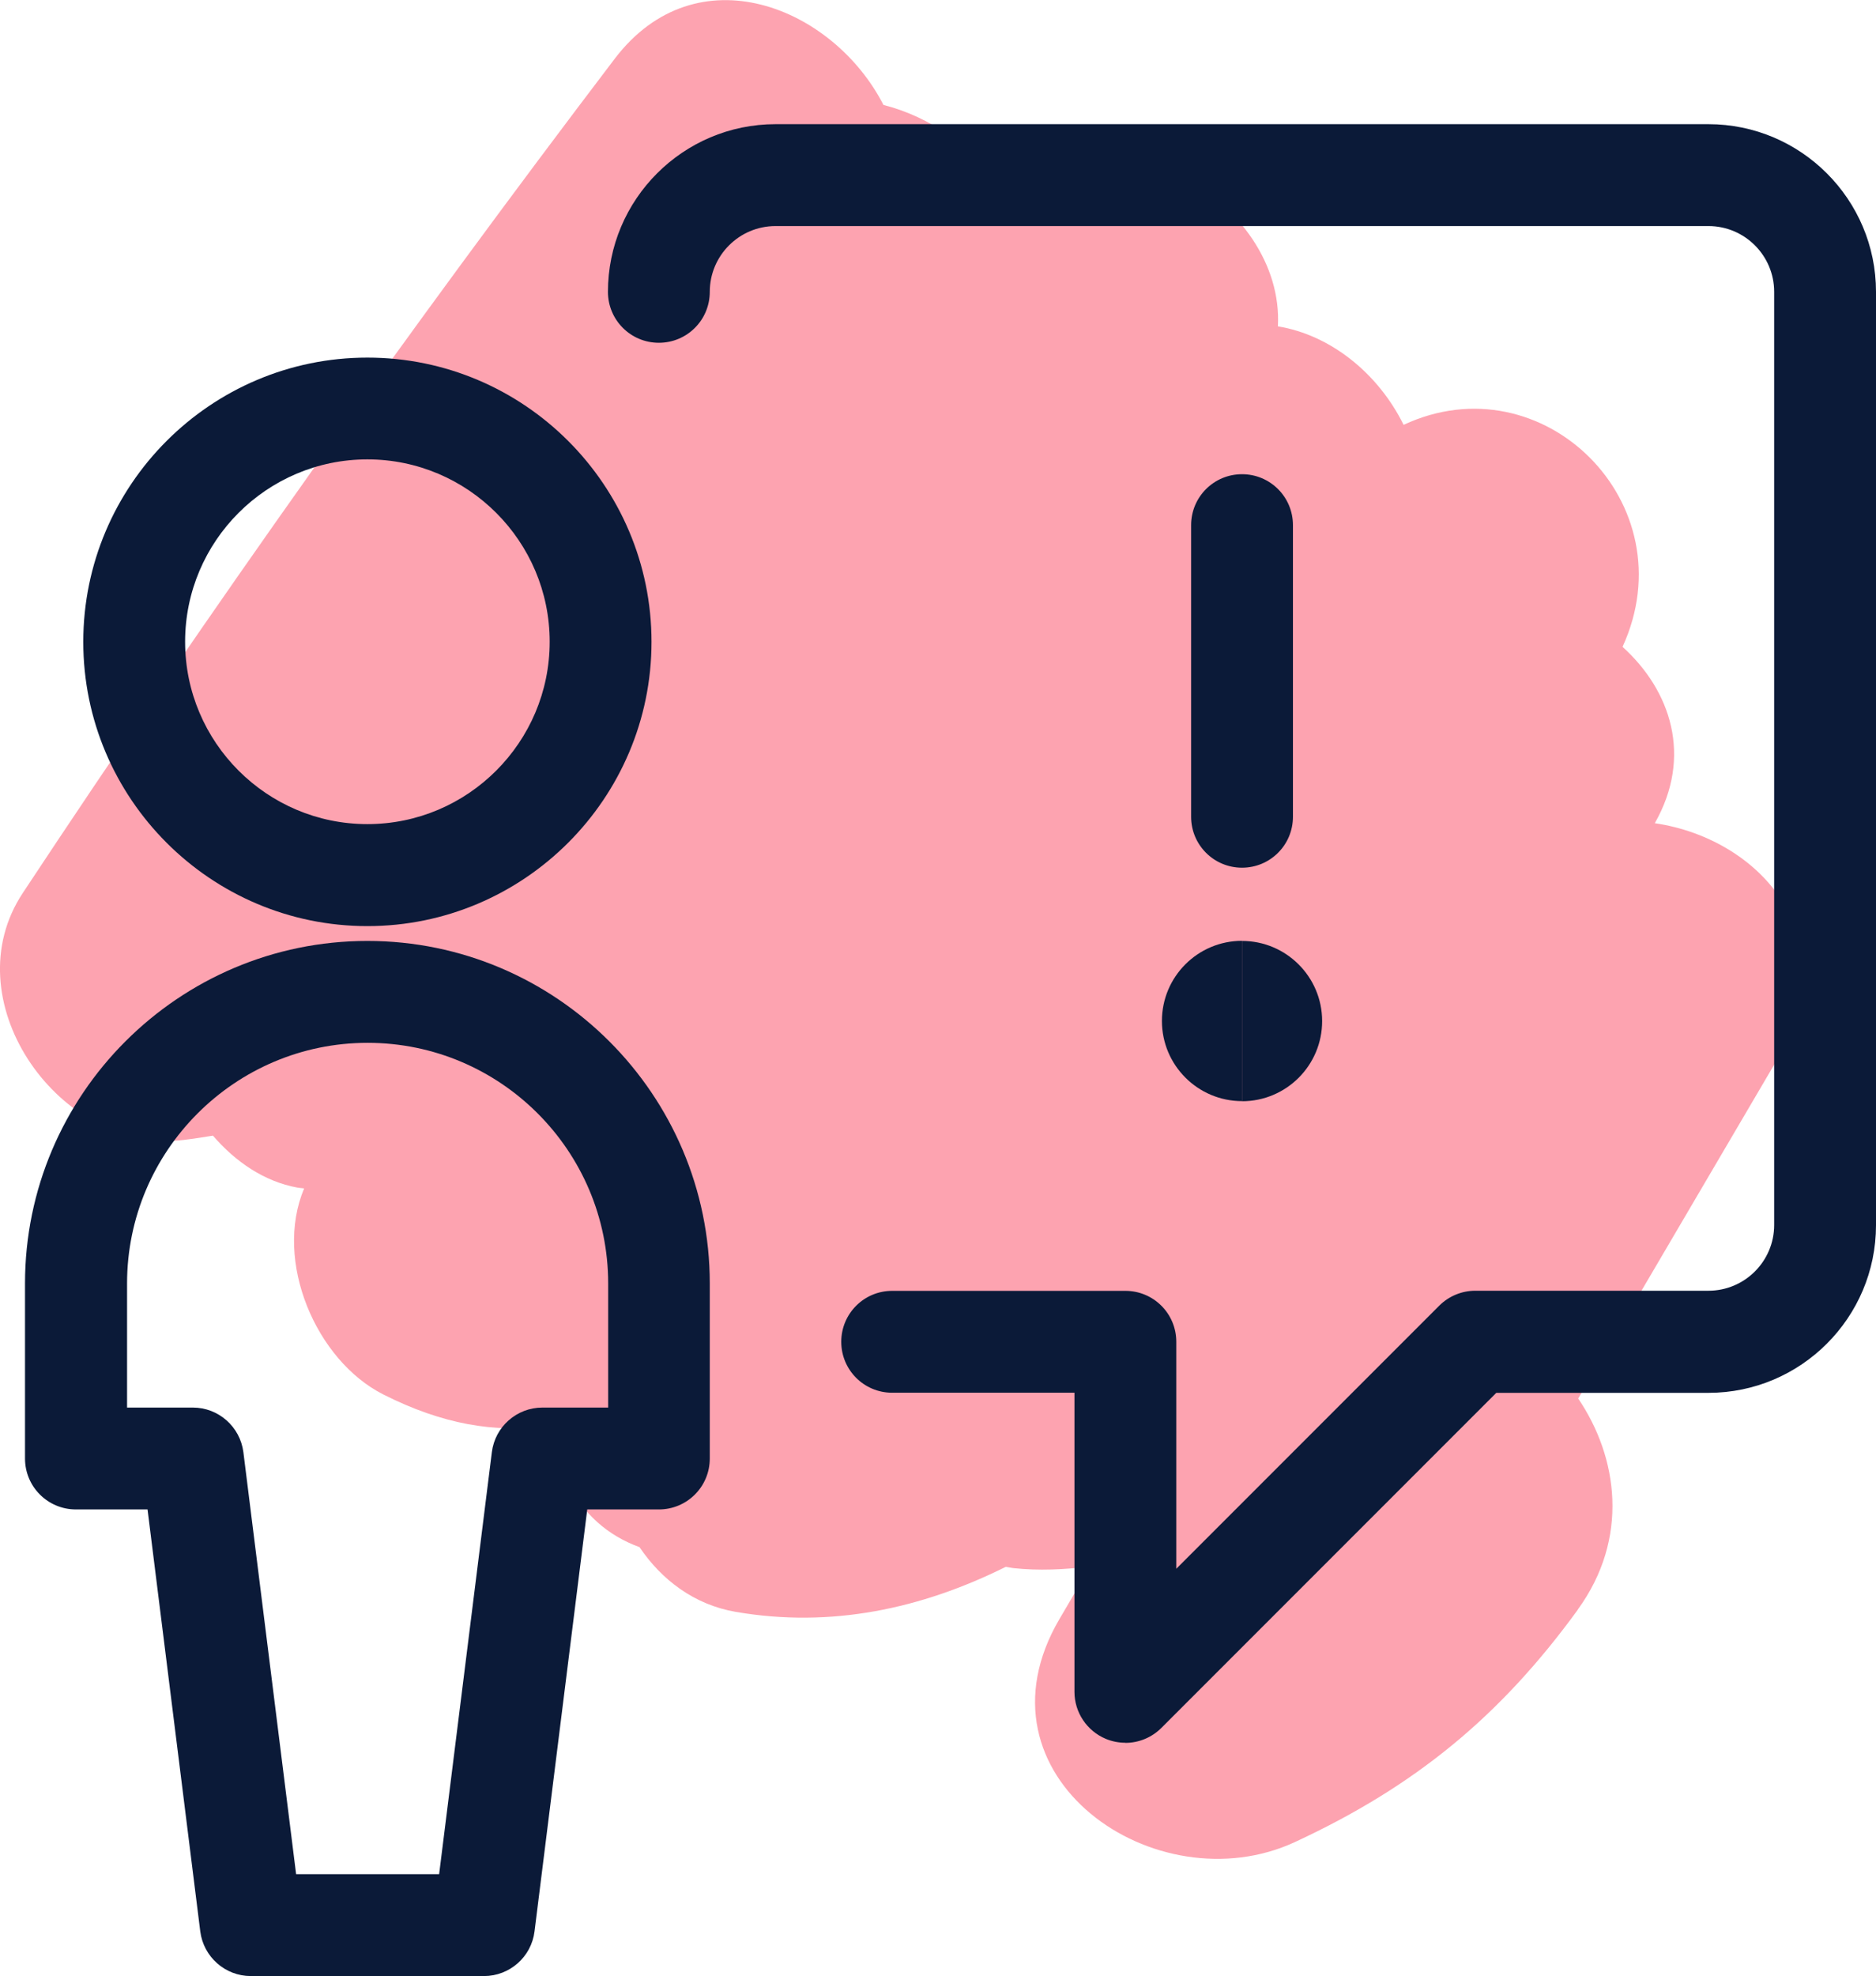
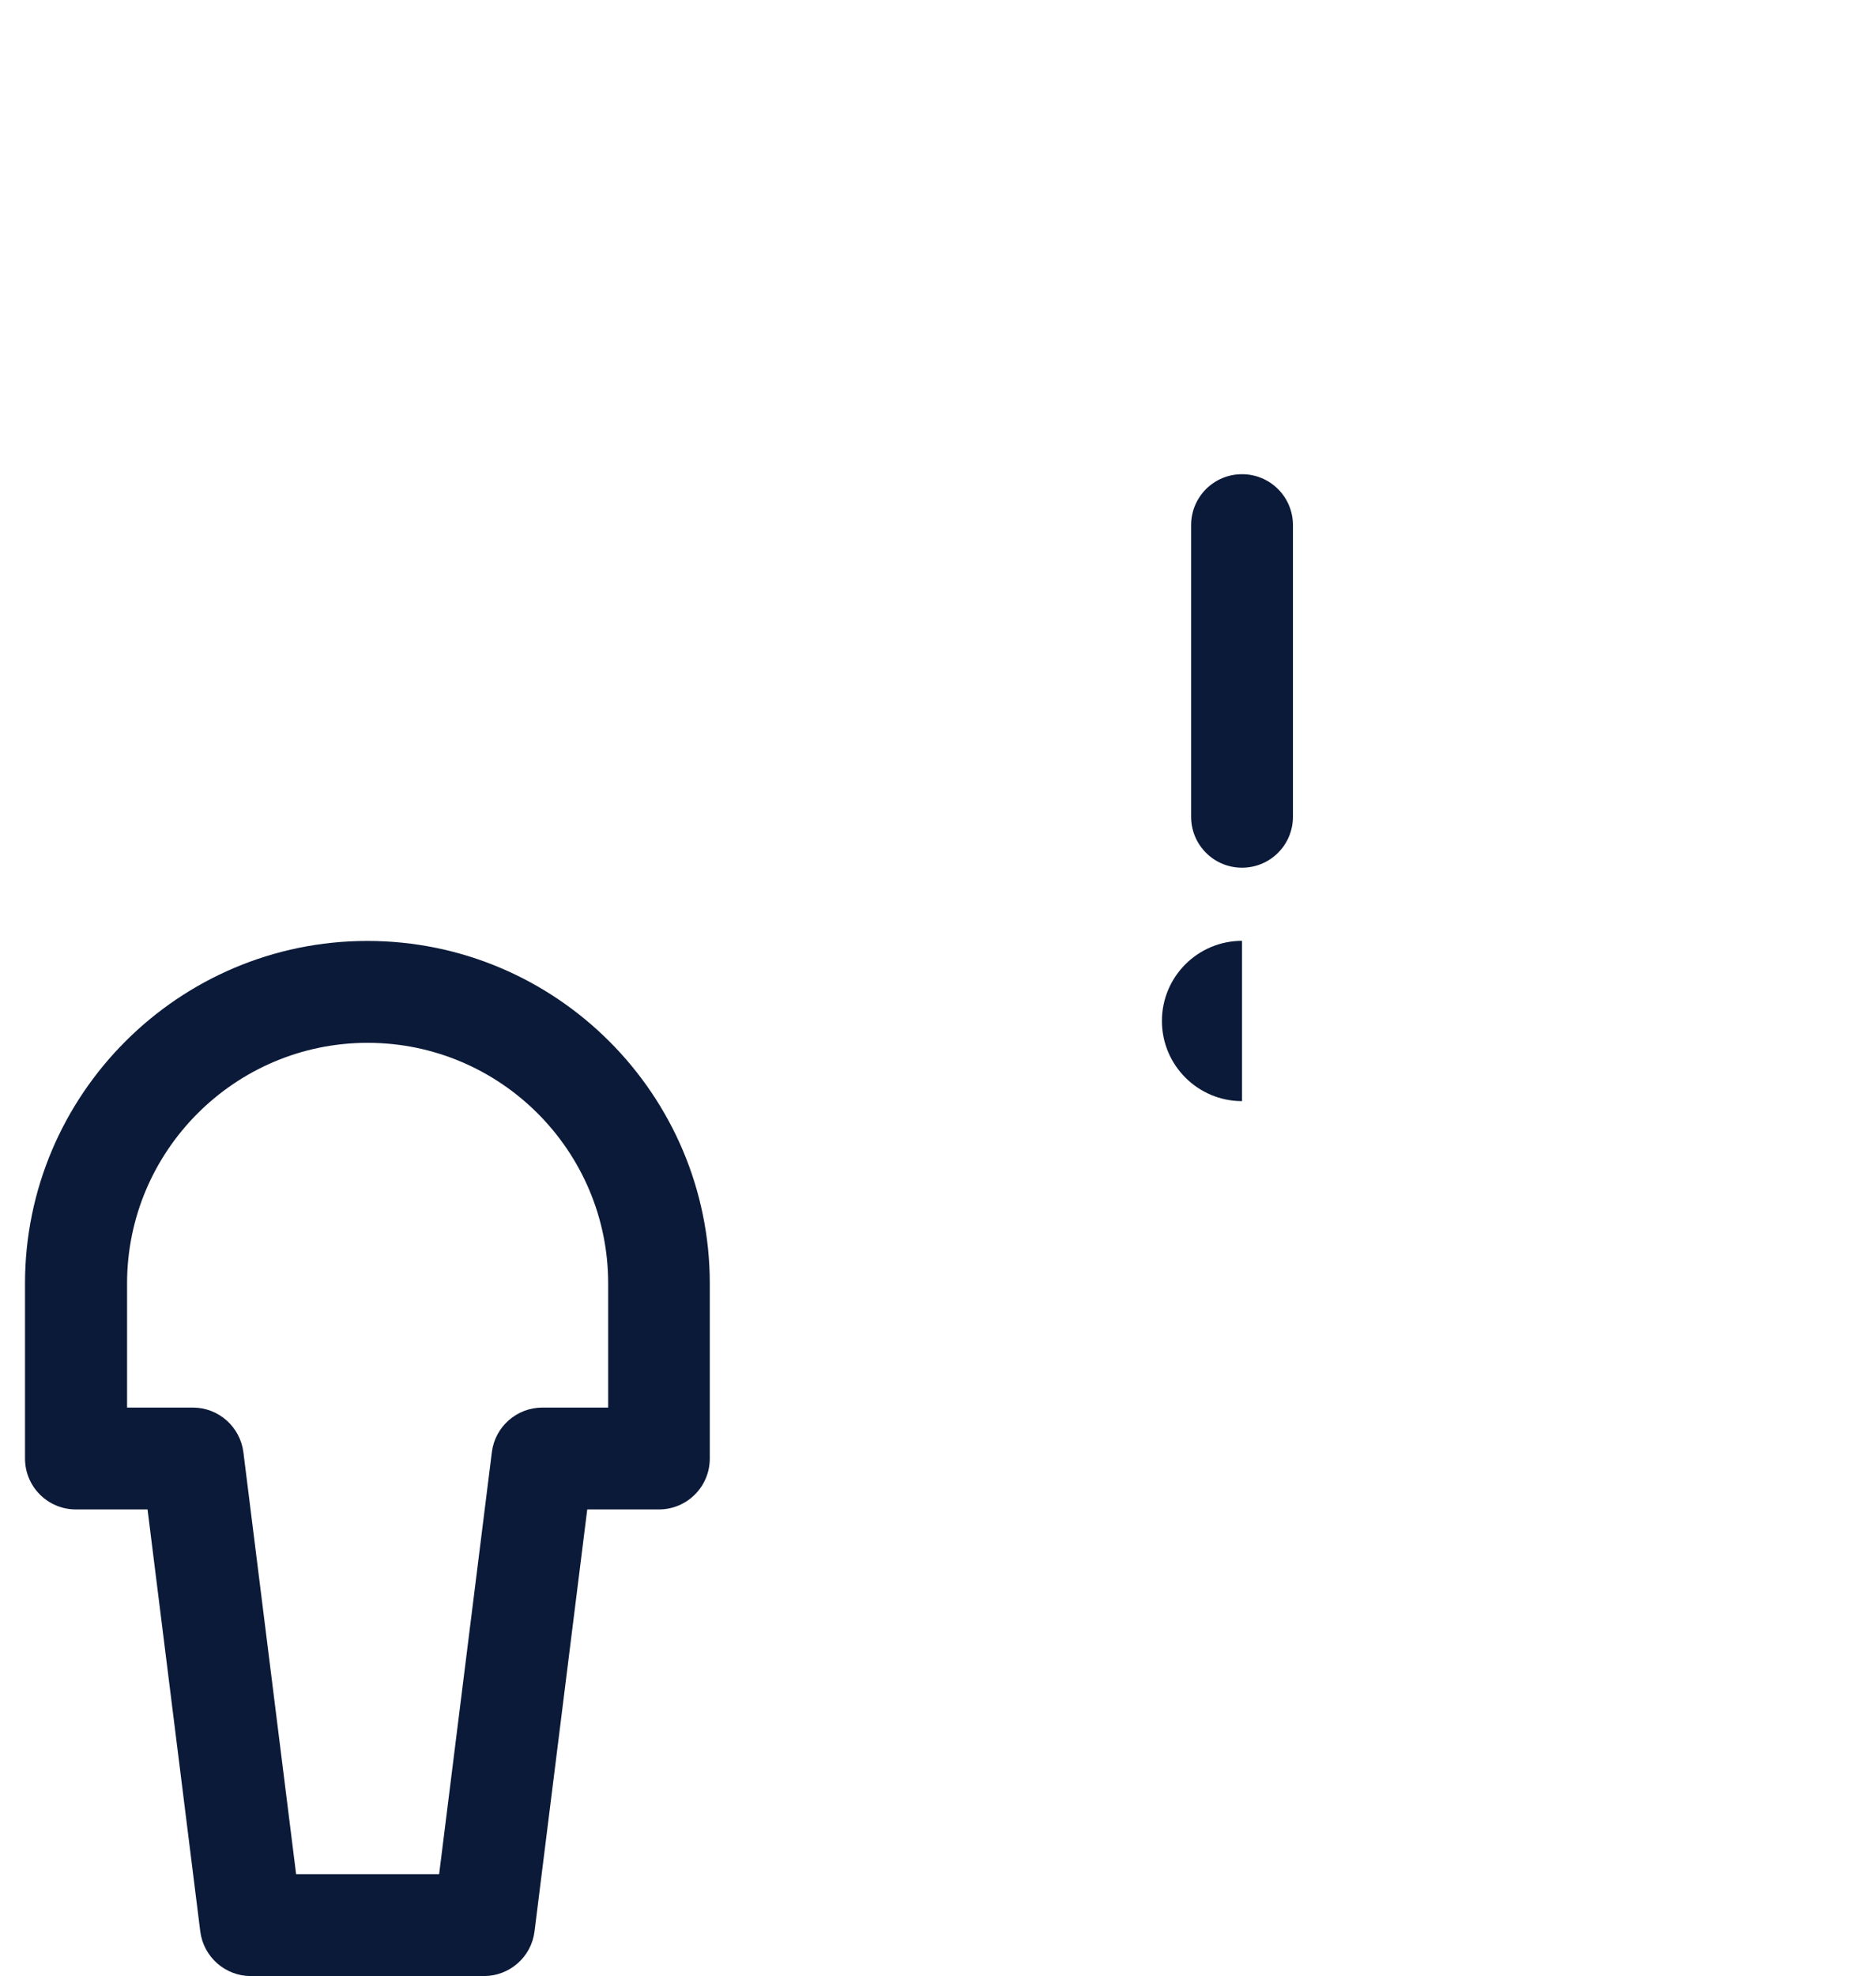
<svg xmlns="http://www.w3.org/2000/svg" id="Layer_2" viewBox="0 0 165.8 174.56">
  <defs>
    <style>.cls-1{fill:#0b1a38;}.cls-2{fill:#fda3b0;}</style>
  </defs>
  <g id="GUIDELINES">
-     <path class="cls-2" d="M139.44,142.19c4.58-6.29,3.56-13.46.04-18.65,5.88-10.02,11.77-20.03,17.65-30.05,6.23-10.61-1.51-19.4-10.88-20.77,3.36-5.9,1.42-11.72-2.85-15.58,5.8-12.65-7.05-25.36-19.35-19.61-2.24-4.54-6.45-7.94-11.11-8.7.6-10.99-14.93-20.23-24.49-12.3-2.38-3.51-6.23-6.21-10.37-7.26-4.44-8.67-16.51-13.6-23.76-4.07C36.08,29.19,18.64,53.73,2.01,78.89c-6.17,9.34,2.87,22.4,13.36,21.88,1.18-.06,2.31-.28,3.45-.45,1.99,2.31,4.54,4.06,7.47,4.59.2.04.38.04.59.07-2.71,6.45,1.06,15.2,6.99,18.2,5.26,2.66,9.93,3.41,14.28,2.78.5,1.48,1.1,3.01,1.83,4.62,1.45,3.17,3.81,5.1,6.54,6.09,1.95,2.89,4.84,5.09,8.51,5.72,8.41,1.44,16.37-.26,23.86-3.98.21.03.43.08.64.11,2.29.25,4.56.13,6.83-.14-.91,1.54-1.81,3.08-2.72,4.63-8.17,13.92,8.57,25.39,20.81,19.71,10.61-4.92,18.13-11.09,24.98-20.5Z" />
-     <path class="cls-1" d="M99.46,153.95c-.58,0-1.16-.11-1.72-.34-1.68-.7-2.78-2.34-2.78-4.16v-26.42h-16.11c-2.49,0-4.5-2.01-4.5-4.5s2.01-4.5,4.5-4.5h20.61c2.49,0,4.5,2.01,4.5,4.5v20.05l23.24-23.24c.84-.84,1.99-1.32,3.18-1.32h20.61c3.2,0,5.81-2.6,5.81-5.81V25.78c0-3.2-2.6-5.81-5.81-5.81h-82.45c-3.2,0-5.81,2.6-5.81,5.81,0,2.49-2.01,4.5-4.5,4.5s-4.5-2.01-4.5-4.5c0-8.16,6.64-14.81,14.81-14.81h82.45c8.16,0,14.81,6.64,14.81,14.81v82.45c0,8.16-6.64,14.81-14.81,14.81h-18.75l-29.6,29.6c-.86.86-2.01,1.32-3.18,1.32Z" />
-     <path class="cls-1" d="M32.47,81.81c-13.85,0-25.11-11.27-25.11-25.11s11.26-25.11,25.11-25.11,25.11,11.27,25.11,25.11-11.27,25.11-25.11,25.11ZM32.47,40.58c-8.88,0-16.11,7.23-16.11,16.11s7.23,16.11,16.11,16.11,16.11-7.23,16.11-16.11-7.23-16.11-16.11-16.11Z" />
    <path class="cls-1" d="M42.78,174.56h-20.61c-2.27,0-4.18-1.69-4.47-3.94l-4.66-37.28h-6.33c-2.49,0-4.5-2.01-4.5-4.5v-15.46c0-16.69,13.58-30.26,30.26-30.26s30.26,13.58,30.26,30.26v15.46c0,2.49-2.01,4.5-4.5,4.5h-6.33l-4.66,37.28c-.28,2.25-2.2,3.94-4.47,3.94ZM26.14,165.56h12.67l4.66-37.28c.28-2.25,2.2-3.94,4.47-3.94h5.81v-10.96c0-11.73-9.54-21.26-21.26-21.26s-21.26,9.54-21.26,21.26v10.96h5.81c2.27,0,4.18,1.69,4.47,3.94l4.66,37.28Z" />
    <path class="cls-1" d="M109.77,97.27c-3.9,0-7.08-3.17-7.08-7.08s3.17-7.08,7.08-7.08v14.15Z" />
-     <path class="cls-1" d="M109.77,97.27v-14.15c3.9,0,7.08,3.17,7.08,7.08s-3.17,7.08-7.08,7.08Z" />
    <path class="cls-1" d="M109.77,76.65c-2.49,0-4.5-2.01-4.5-4.5v-25.76c0-2.49,2.01-4.5,4.5-4.5s4.5,2.01,4.5,4.5v25.76c0,2.49-2.01,4.5-4.5,4.5Z" />
  </g>
</svg>